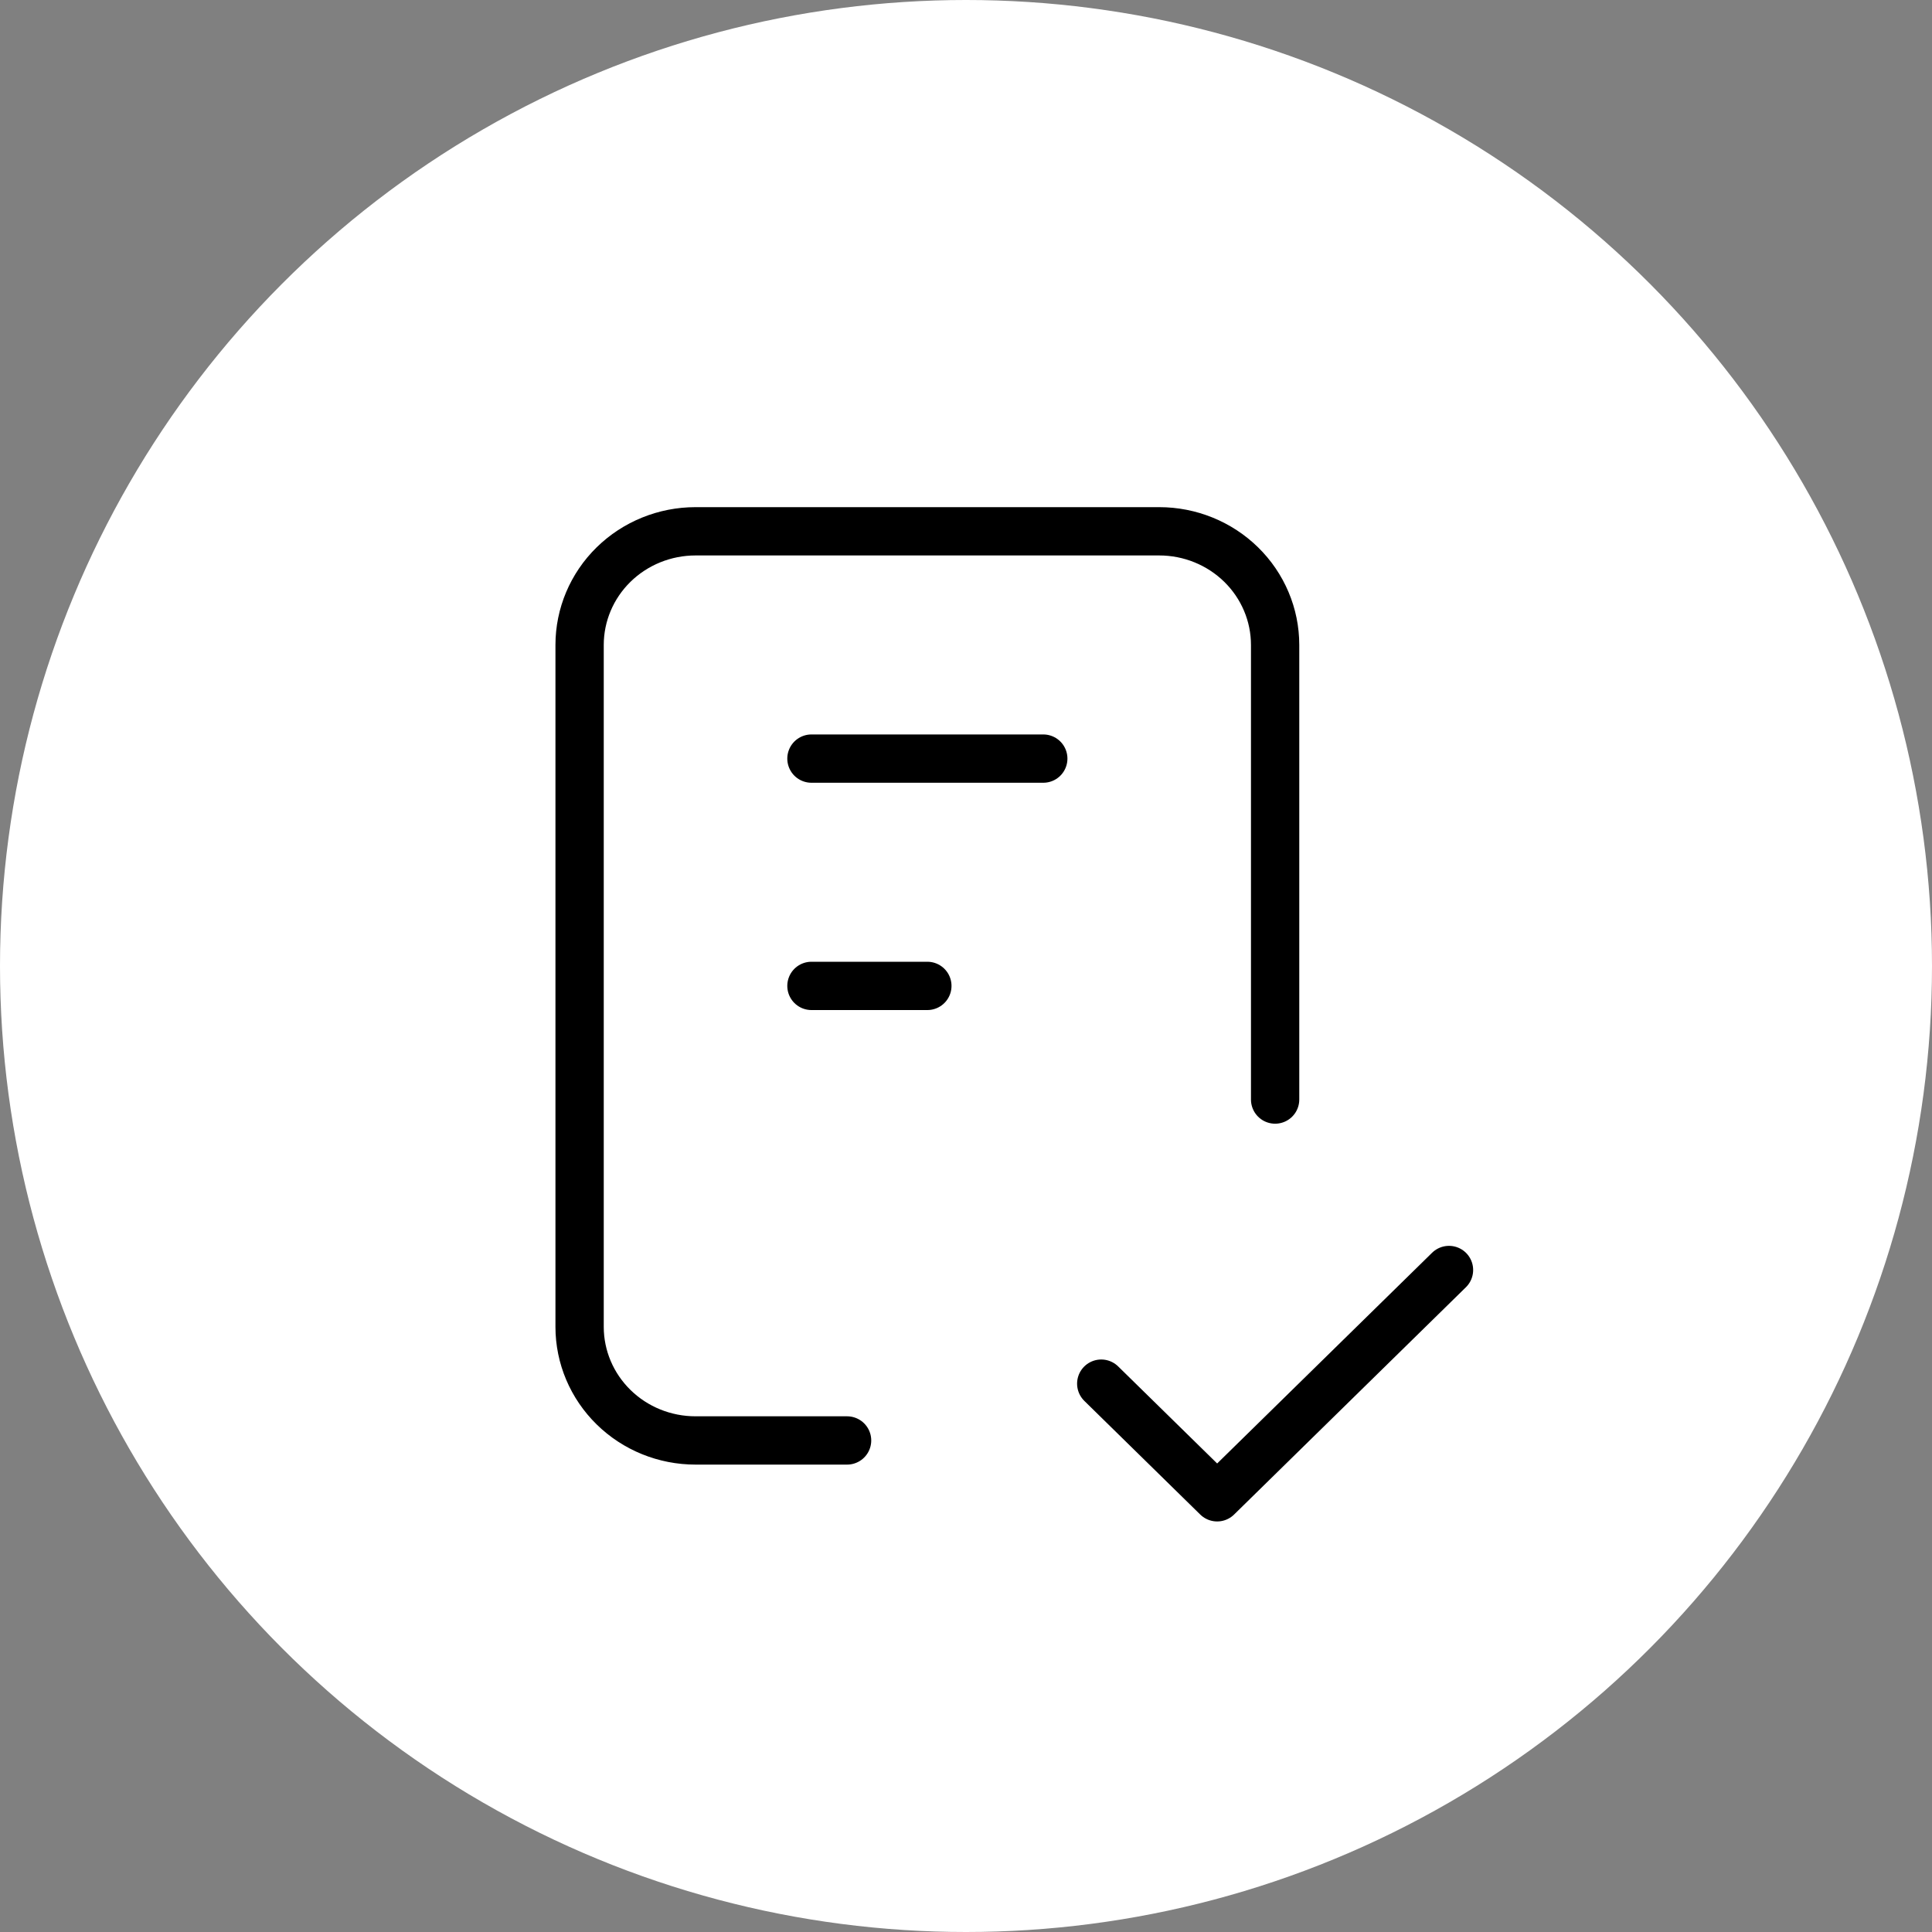
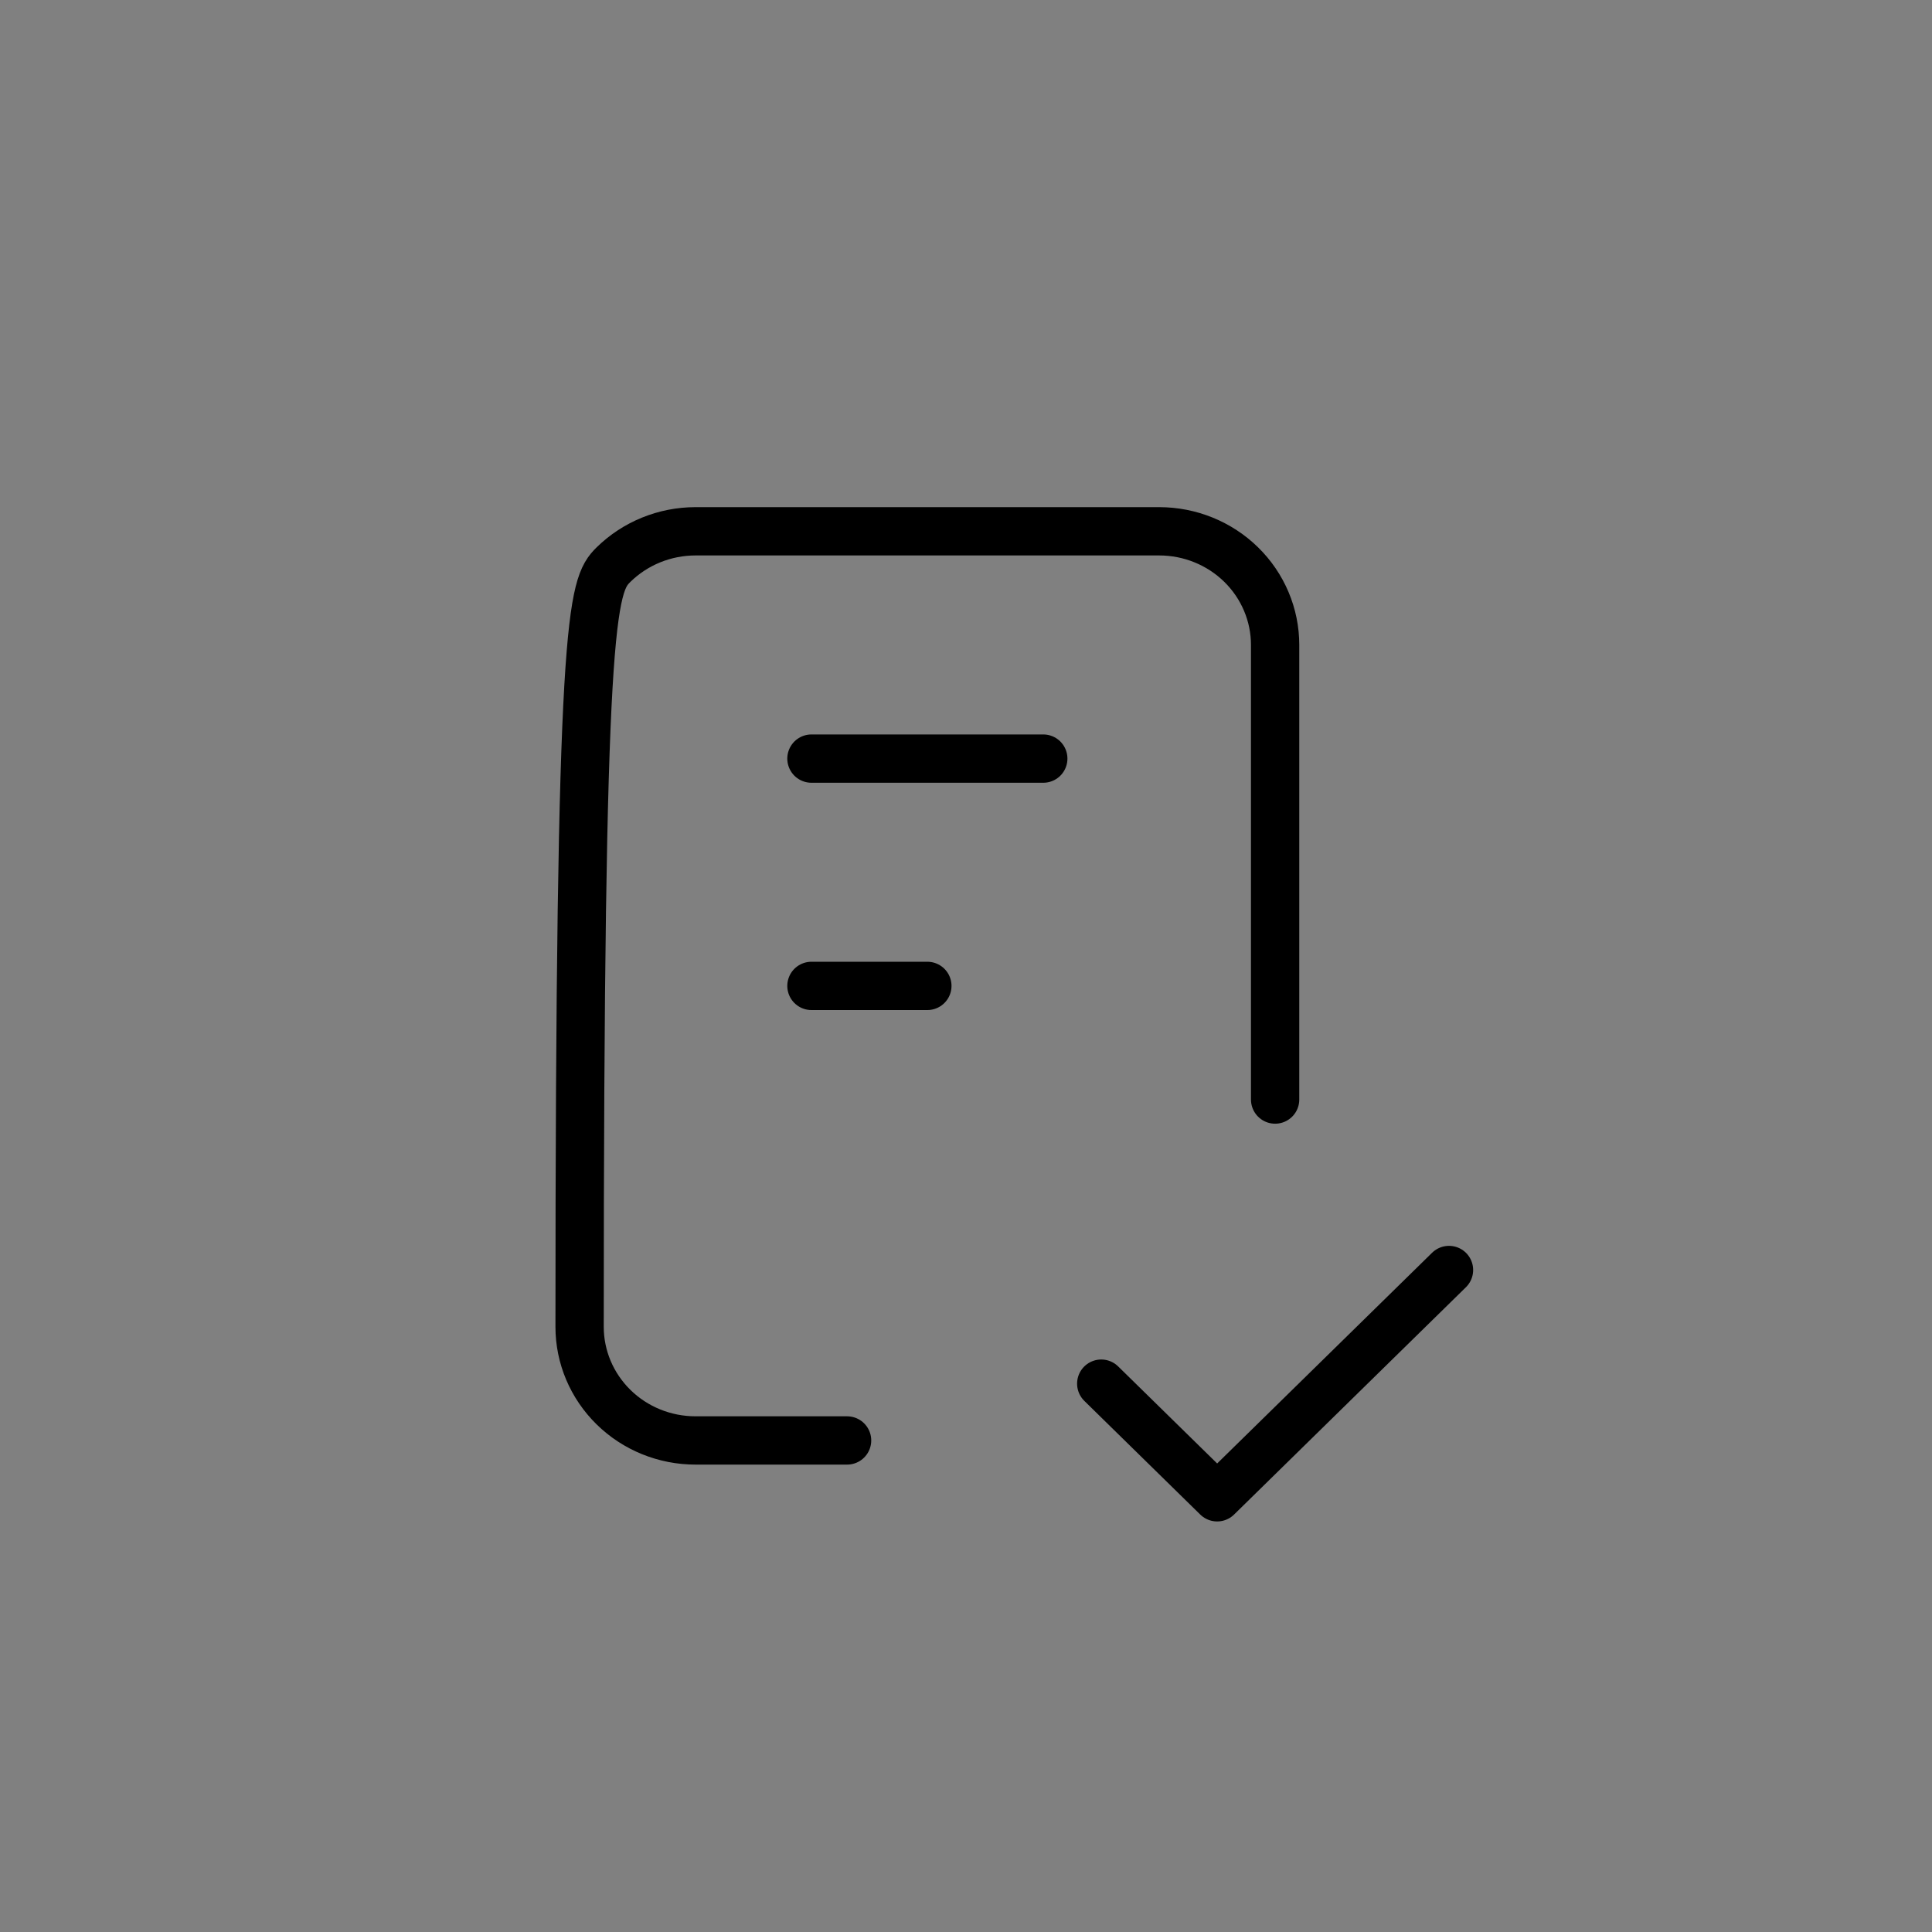
<svg xmlns="http://www.w3.org/2000/svg" width="40" height="40" viewBox="0 0 40 40" fill="none">
  <rect x="0" y="0" width="40" height="40" fill="#808080" stroke="none" />
-   <circle cx="20" cy="20" r="20" fill="white" />
-   <path d="M17.538 29.823H14.4C13.764 29.823 13.153 29.576 12.703 29.134C12.253 28.693 12 28.095 12 27.471V13.353C12 12.729 12.253 12.13 12.703 11.689C13.153 11.248 13.764 11 14.4 11H24C24.637 11 25.247 11.248 25.697 11.689C26.147 12.13 26.4 12.729 26.4 13.353V22.765M22.8 28.647L25.2 31L30 26.294M16.8 15.706H21.6M16.8 20.412H19.2" stroke="black" stroke-linecap="round" stroke-linejoin="round" />
+   <path d="M17.538 29.823H14.4C13.764 29.823 13.153 29.576 12.703 29.134C12.253 28.693 12 28.095 12 27.471C12 12.729 12.253 12.13 12.703 11.689C13.153 11.248 13.764 11 14.4 11H24C24.637 11 25.247 11.248 25.697 11.689C26.147 12.13 26.4 12.729 26.4 13.353V22.765M22.8 28.647L25.2 31L30 26.294M16.8 15.706H21.6M16.8 20.412H19.2" stroke="black" stroke-linecap="round" stroke-linejoin="round" />
</svg>